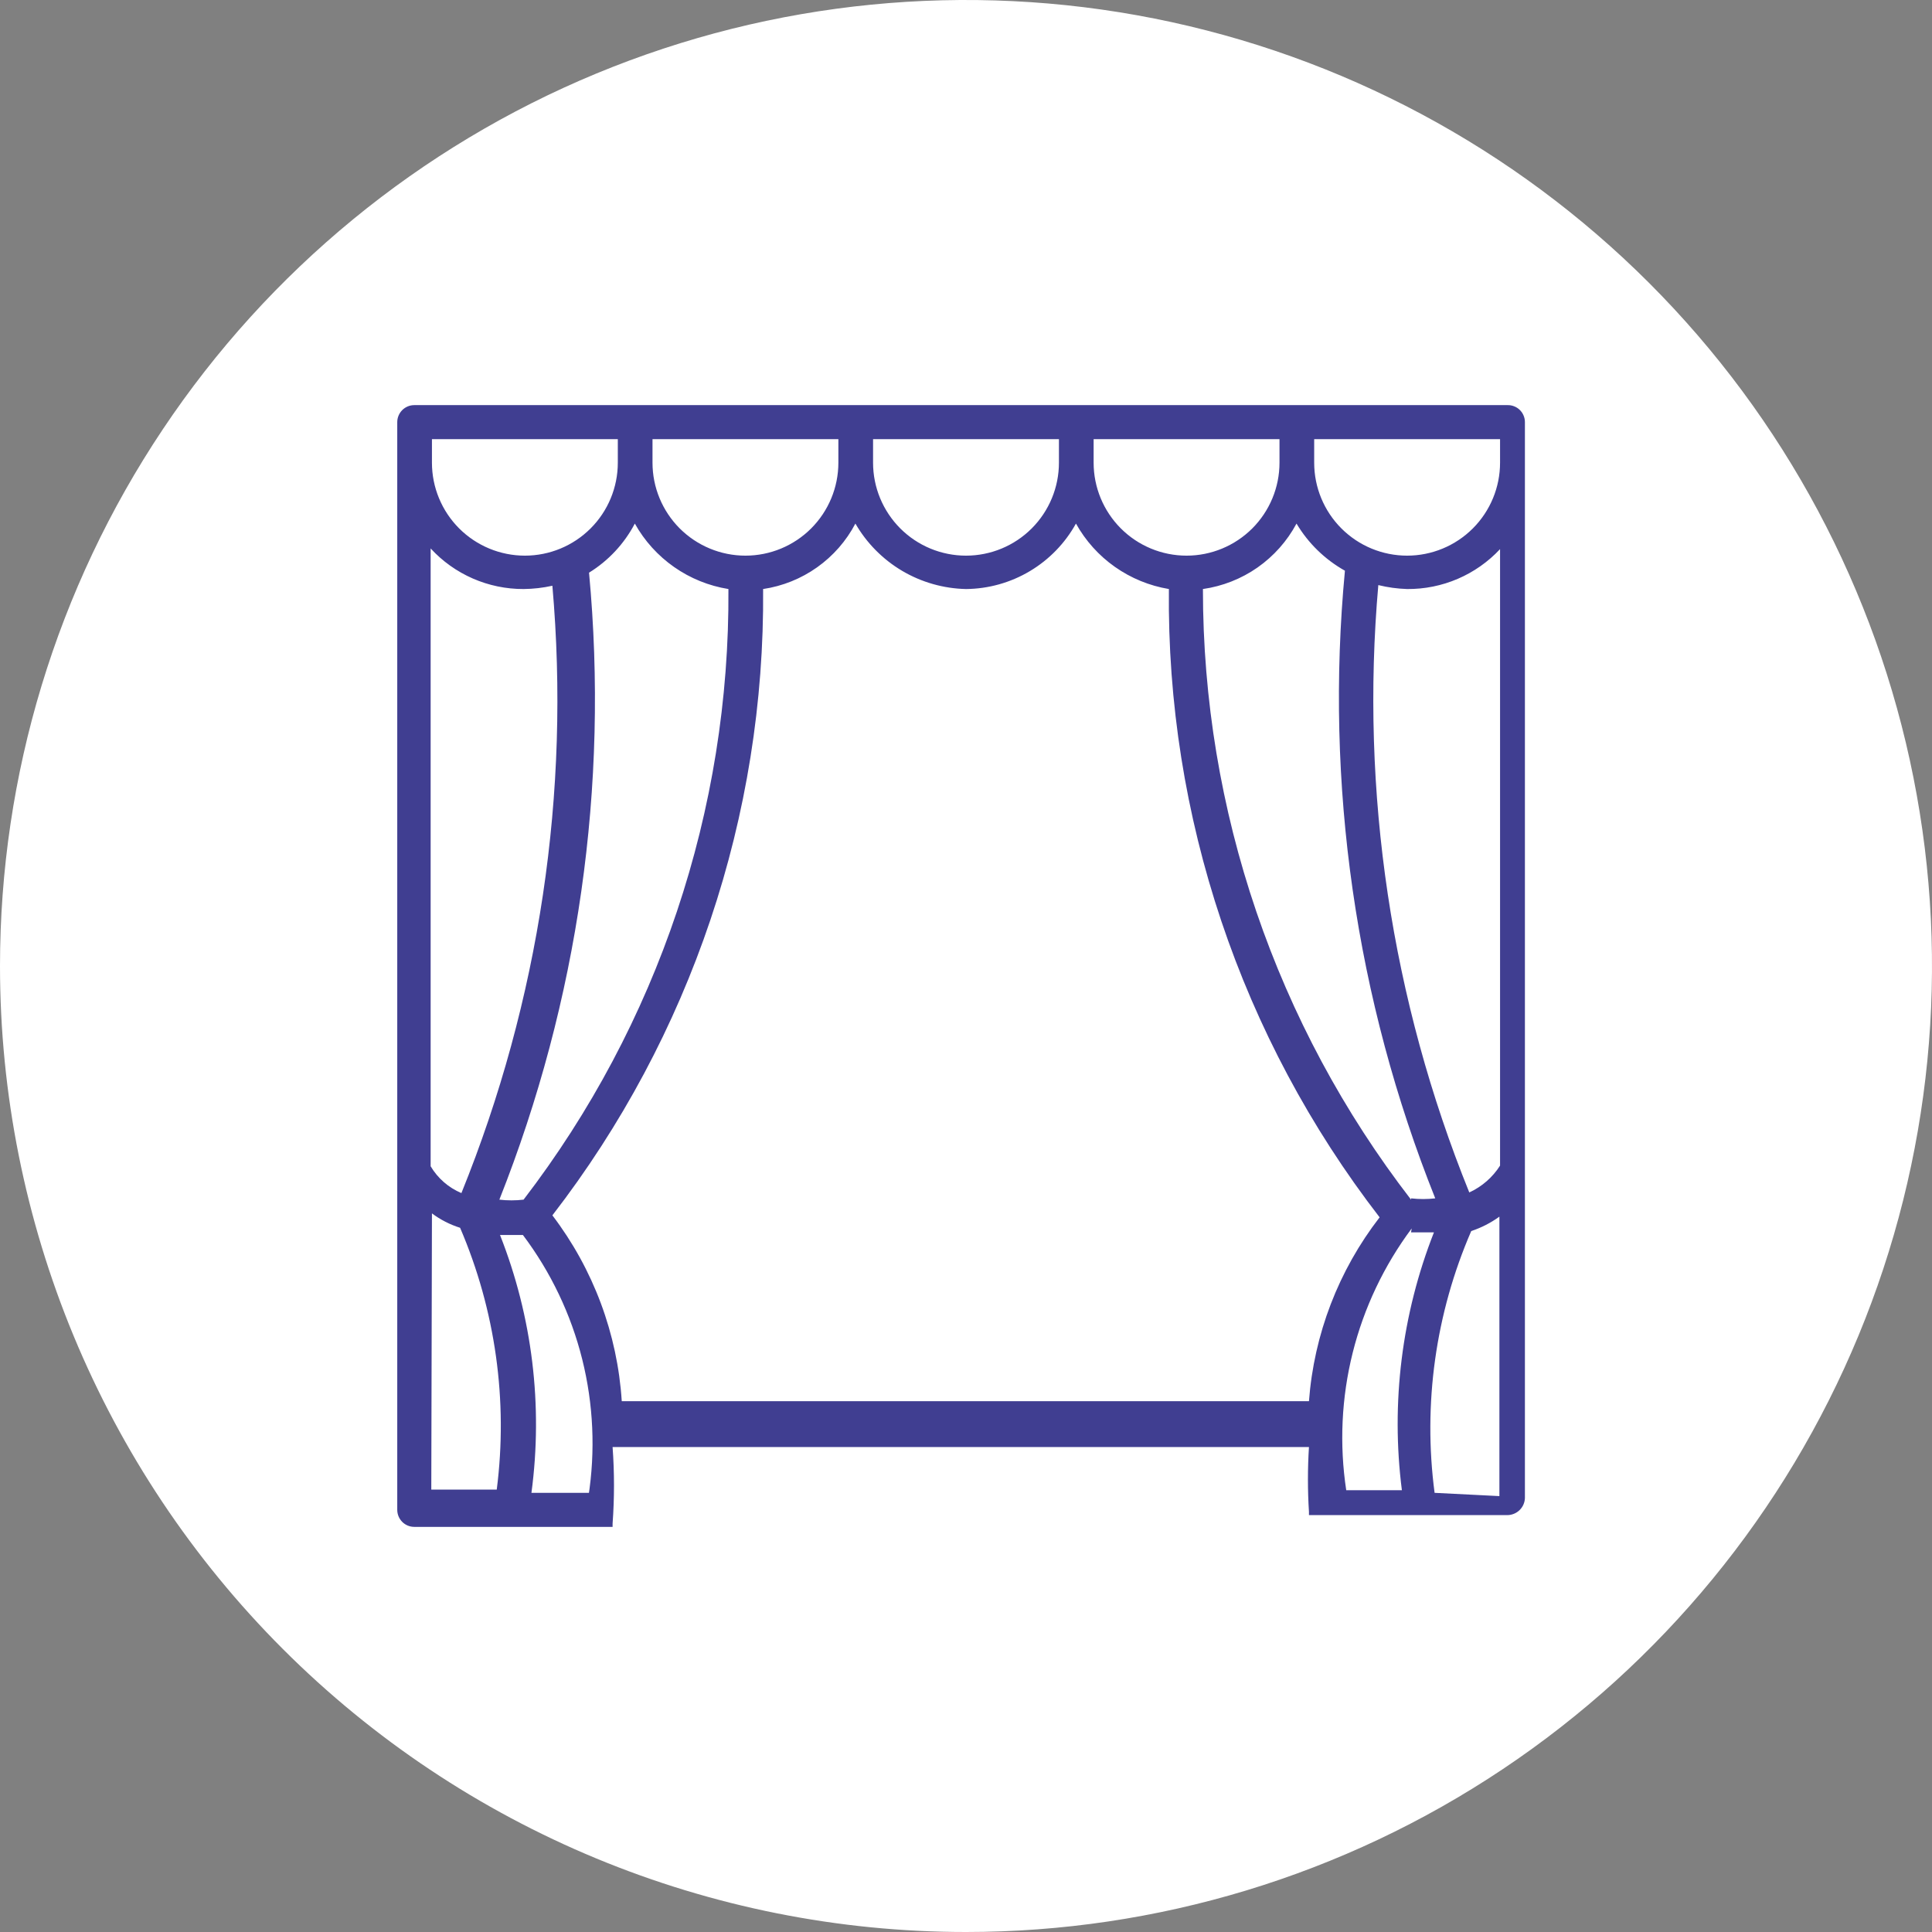
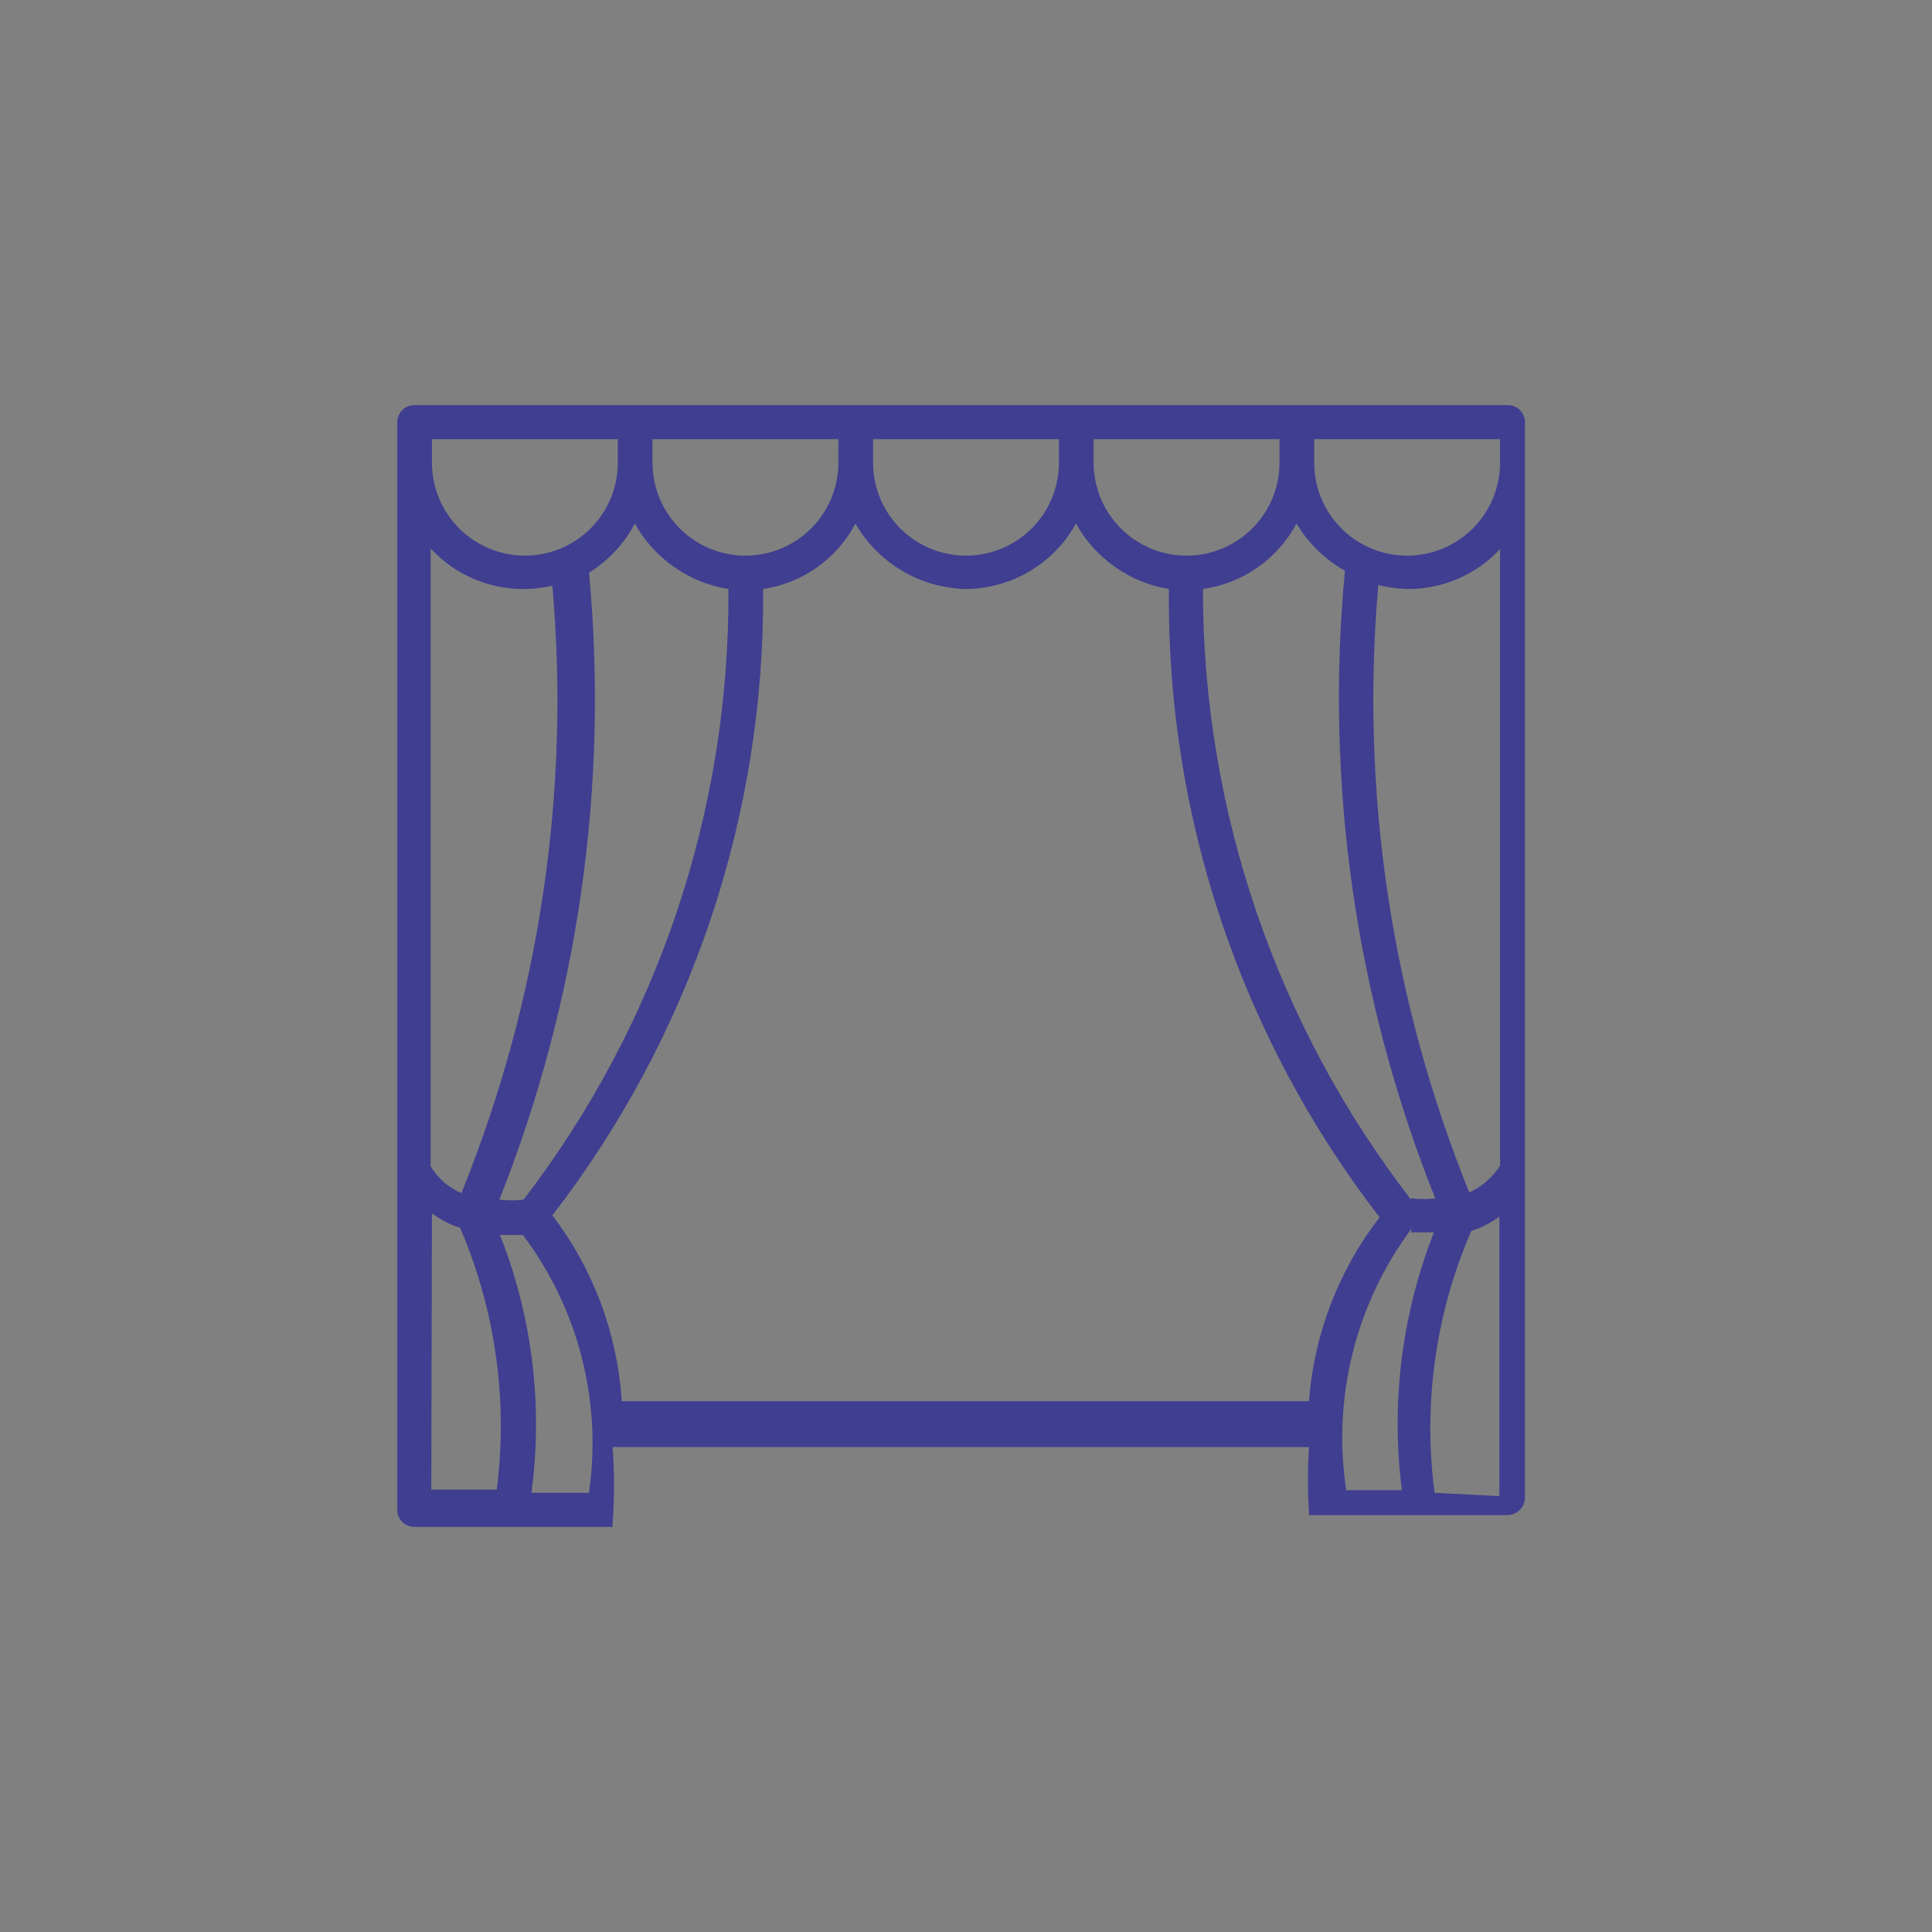
<svg xmlns="http://www.w3.org/2000/svg" width="68" height="68" viewBox="0 0 68 68" fill="none">
  <rect x="0" y="0" width="68" height="68" fill="#808080" stroke="none" />
  <g clip-path="url(#clip0_902_1311)">
-     <path d="M34 68C40.725 68 47.298 66.006 52.889 62.27C58.481 58.534 62.839 53.224 65.412 47.011C67.985 40.799 68.659 33.962 67.347 27.367C66.035 20.772 62.797 14.713 58.042 9.958C53.287 5.203 47.228 1.965 40.633 0.653C34.038 -0.659 27.201 0.015 20.989 2.588C14.776 5.161 9.466 9.519 5.73 15.111C1.994 20.702 0 27.276 0 34C0 43.017 3.582 51.665 9.958 58.042C16.335 64.418 24.983 68 34 68Z" fill="white" />
    <path d="M52.797 41.026C52.535 41.438 52.159 41.766 51.714 41.97C48.971 35.198 47.874 27.872 48.512 20.593C48.844 20.675 49.184 20.721 49.526 20.732C50.139 20.737 50.746 20.615 51.309 20.373C51.872 20.131 52.379 19.775 52.797 19.327V41.026ZM50.493 52.543C50.08 49.412 50.526 46.227 51.783 43.329C52.137 43.212 52.471 43.041 52.774 42.822V52.658L50.493 52.543ZM21.884 49.318C21.732 46.945 20.882 44.669 19.442 42.776C24.315 36.467 26.927 28.704 26.859 20.732C27.544 20.63 28.194 20.369 28.759 19.968C29.323 19.568 29.785 19.041 30.107 18.428C30.503 19.114 31.069 19.687 31.751 20.091C32.433 20.494 33.208 20.715 34 20.732C34.791 20.725 35.566 20.508 36.246 20.103C36.926 19.698 37.487 19.12 37.87 18.428C38.207 19.033 38.676 19.555 39.242 19.953C39.809 20.352 40.458 20.618 41.141 20.732C41.057 28.727 43.67 36.518 48.558 42.846C47.113 44.713 46.248 46.964 46.071 49.318H21.884ZM15.203 42.707C15.503 42.931 15.838 43.102 16.194 43.214C17.439 46.115 17.885 49.297 17.484 52.428H15.18L15.203 42.707ZM18.428 20.732C18.769 20.729 19.109 20.69 19.442 20.616C20.08 27.895 18.983 35.221 16.24 41.993C15.787 41.802 15.408 41.471 15.157 41.049V19.303C15.573 19.756 16.079 20.116 16.642 20.362C17.205 20.608 17.814 20.734 18.428 20.732ZM15.203 15.457H21.745V16.286C21.745 17.153 21.401 17.985 20.787 18.599C20.174 19.212 19.342 19.557 18.474 19.557C17.607 19.557 16.775 19.212 16.161 18.599C15.548 17.985 15.203 17.153 15.203 16.286V15.457ZM20.732 52.543H18.705C19.116 49.473 18.736 46.349 17.599 43.468H17.76H18.405C19.386 44.771 20.096 46.258 20.492 47.841C20.887 49.424 20.961 51.07 20.709 52.682L20.732 52.543ZM18.428 42.224C18.145 42.257 17.859 42.257 17.576 42.224C20.353 35.219 21.435 27.658 20.732 20.156C21.415 19.735 21.971 19.138 22.344 18.428C22.683 19.036 23.156 19.559 23.727 19.958C24.297 20.357 24.951 20.622 25.638 20.732C25.692 28.498 23.155 36.061 18.428 42.224ZM29.508 16.286C29.508 17.153 29.163 17.985 28.55 18.599C27.937 19.212 27.105 19.557 26.237 19.557C25.37 19.557 24.538 19.212 23.924 18.599C23.311 17.985 22.966 17.153 22.966 16.286V15.457H29.508V16.286ZM37.271 16.286C37.271 17.153 36.926 17.985 36.313 18.599C35.7 19.212 34.868 19.557 34 19.557C33.133 19.557 32.3 19.212 31.687 18.599C31.074 17.985 30.729 17.153 30.729 16.286V15.457H37.271V16.286ZM45.034 16.286C45.034 17.153 44.689 17.985 44.076 18.599C43.462 19.212 42.63 19.557 41.763 19.557C40.895 19.557 40.063 19.212 39.45 18.599C38.837 17.985 38.492 17.153 38.492 16.286V15.457H45.034V16.286ZM46.255 16.286V15.457H52.797V16.286C52.797 17.153 52.452 17.985 51.839 18.599C51.225 19.212 50.393 19.557 49.526 19.557C48.658 19.557 47.826 19.212 47.213 18.599C46.599 17.985 46.255 17.153 46.255 16.286ZM49.664 42.224C44.912 36.067 42.336 28.509 42.339 20.732C43.03 20.633 43.689 20.374 44.261 19.974C44.833 19.573 45.303 19.044 45.633 18.428C46.046 19.121 46.634 19.693 47.337 20.087C46.626 27.598 47.715 35.171 50.516 42.178C50.233 42.211 49.947 42.211 49.664 42.178V42.224ZM49.664 43.375H50.309H50.47C49.337 46.258 48.949 49.379 49.342 52.451H47.383C47.138 50.839 47.215 49.195 47.61 47.613C48.006 46.031 48.712 44.544 49.687 43.237L49.664 43.375ZM53.396 14.259H14.581C14.422 14.259 14.27 14.322 14.158 14.434C14.046 14.546 13.982 14.699 13.982 14.858V53.142C13.982 53.301 14.046 53.453 14.158 53.566C14.27 53.678 14.422 53.741 14.581 53.741H21.238H21.446H21.561V53.626C21.627 52.729 21.627 51.828 21.561 50.931H46.071C46.023 51.69 46.023 52.452 46.071 53.211V53.327H46.186H46.416H53.05C53.211 53.327 53.366 53.264 53.482 53.153C53.598 53.041 53.666 52.889 53.672 52.728V14.858C53.672 14.777 53.656 14.697 53.624 14.623C53.593 14.549 53.547 14.482 53.489 14.426C53.431 14.37 53.362 14.326 53.286 14.298C53.211 14.269 53.131 14.256 53.05 14.259" fill="#403E91" />
  </g>
  <defs>
    <clipPath id="clip0_902_1311">
      <rect width="68" height="68" fill="white" />
    </clipPath>
  </defs>
</svg>